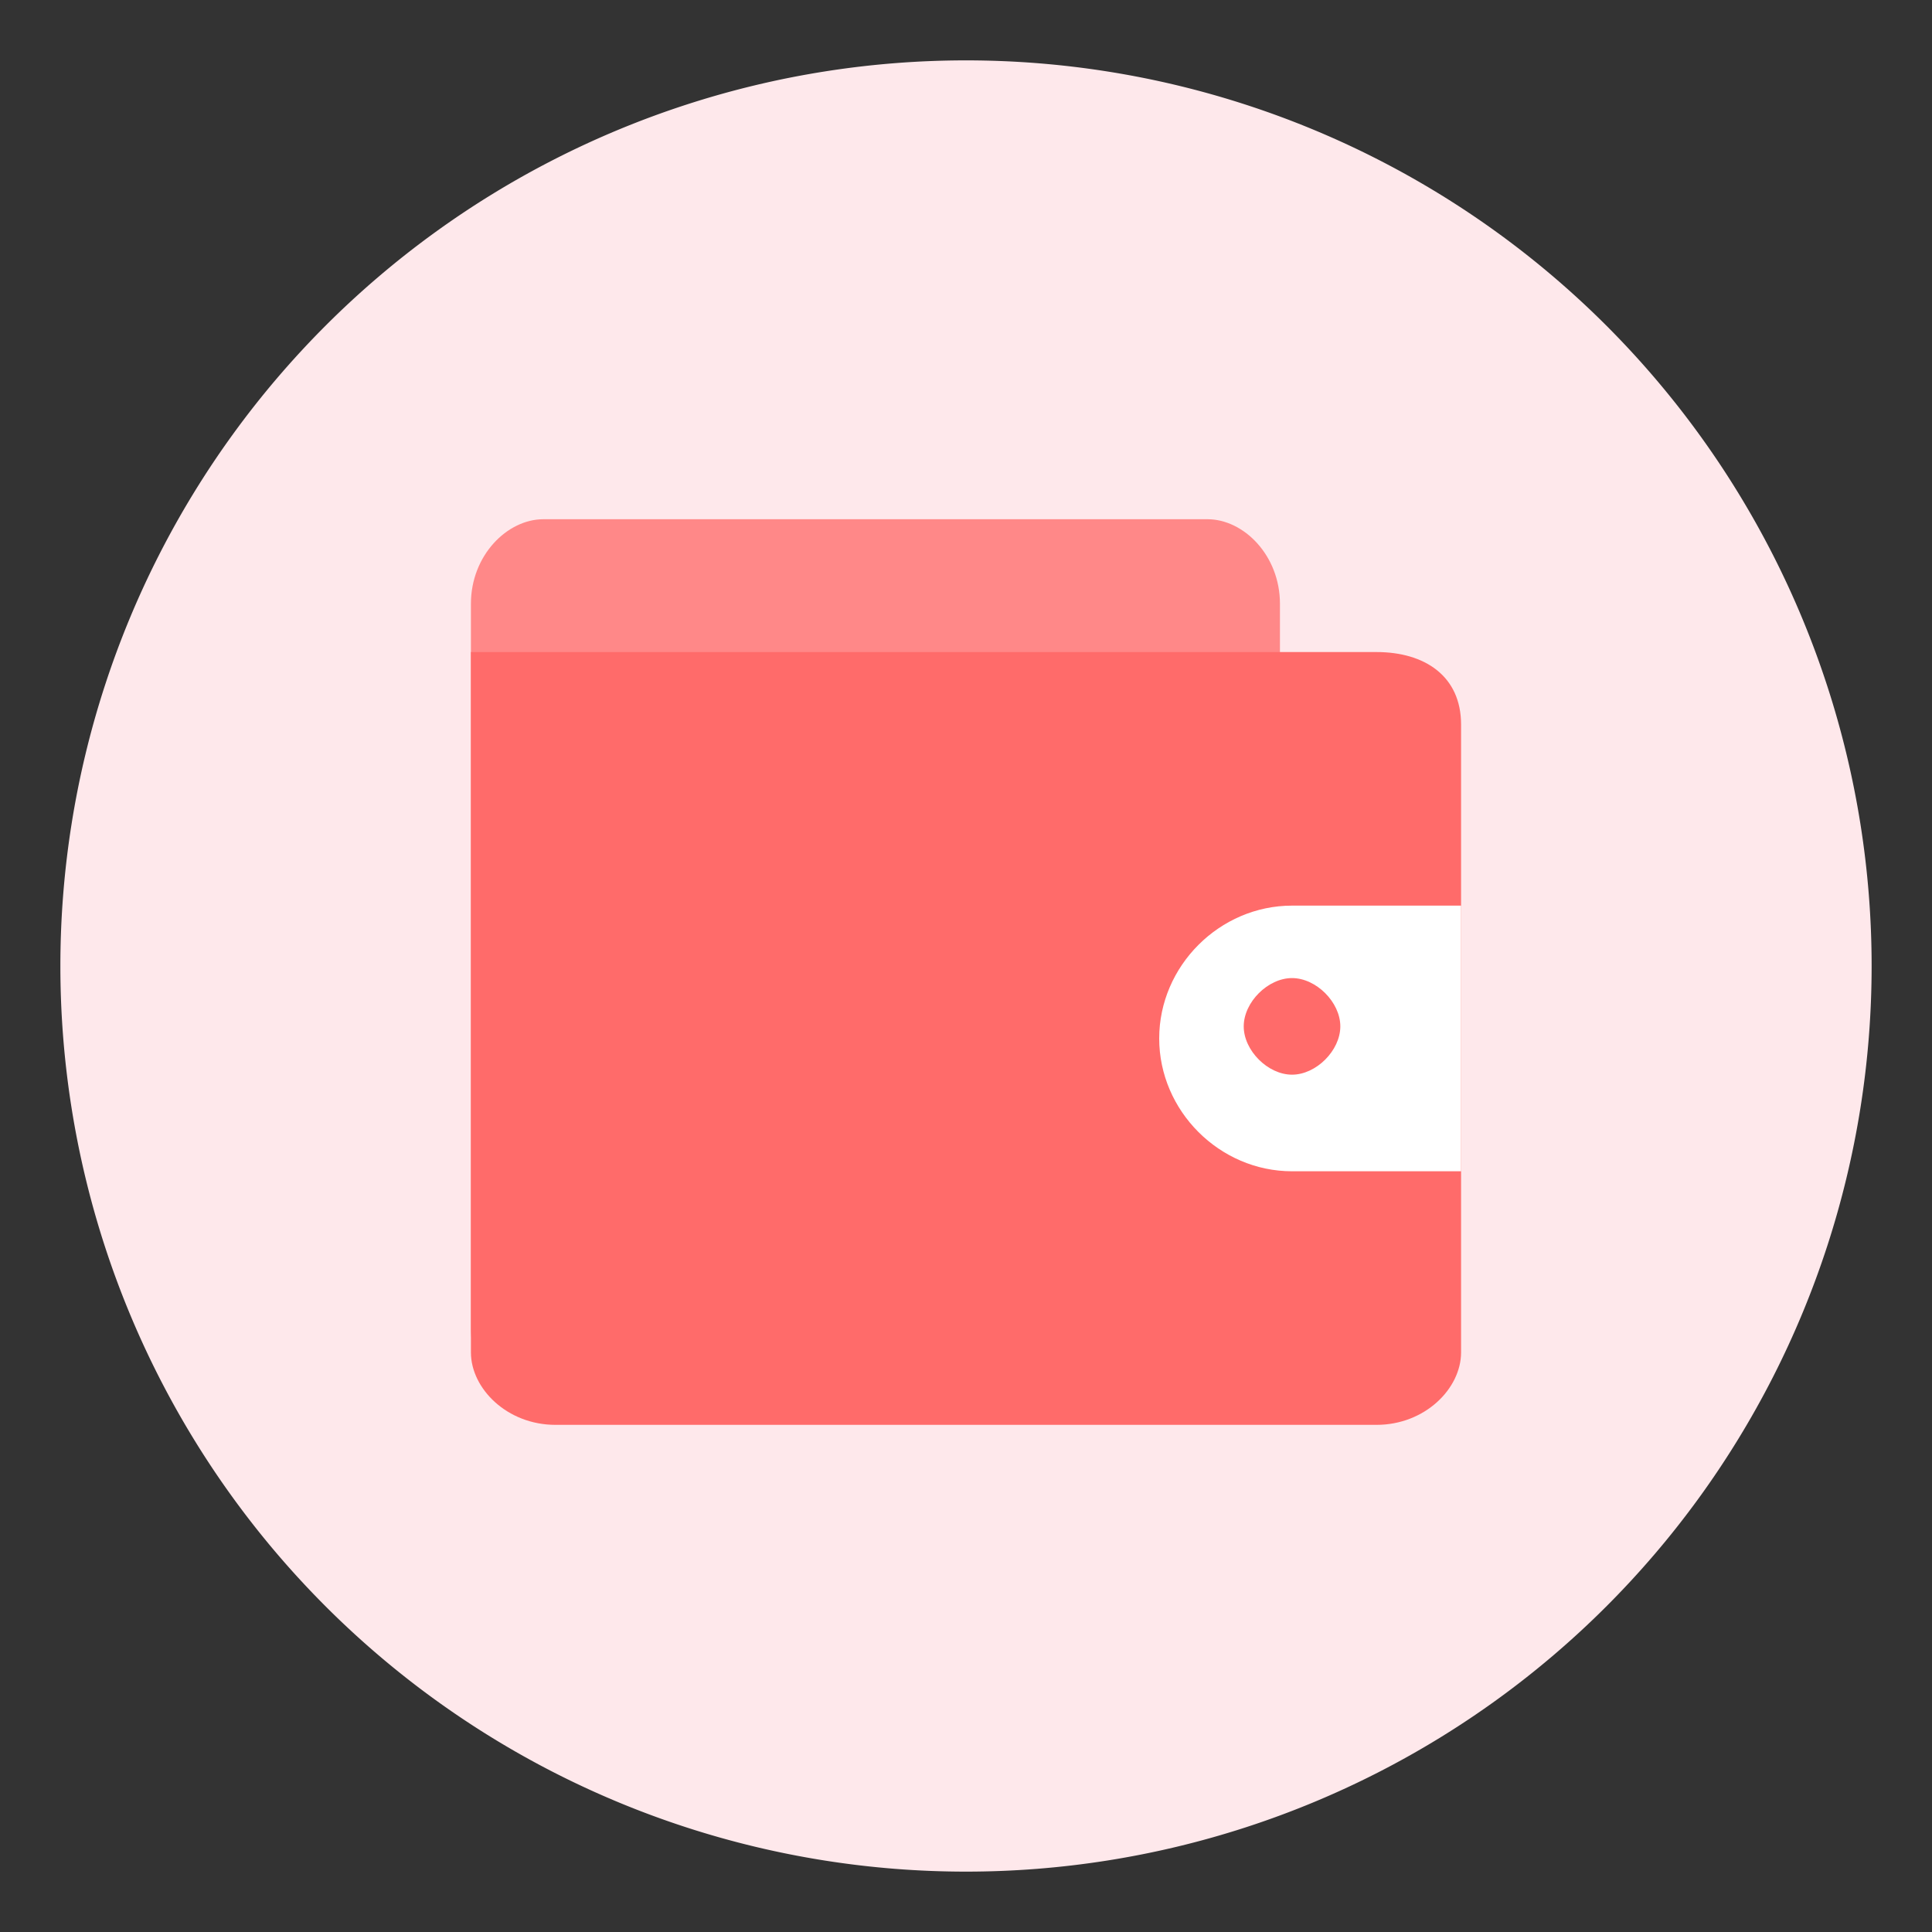
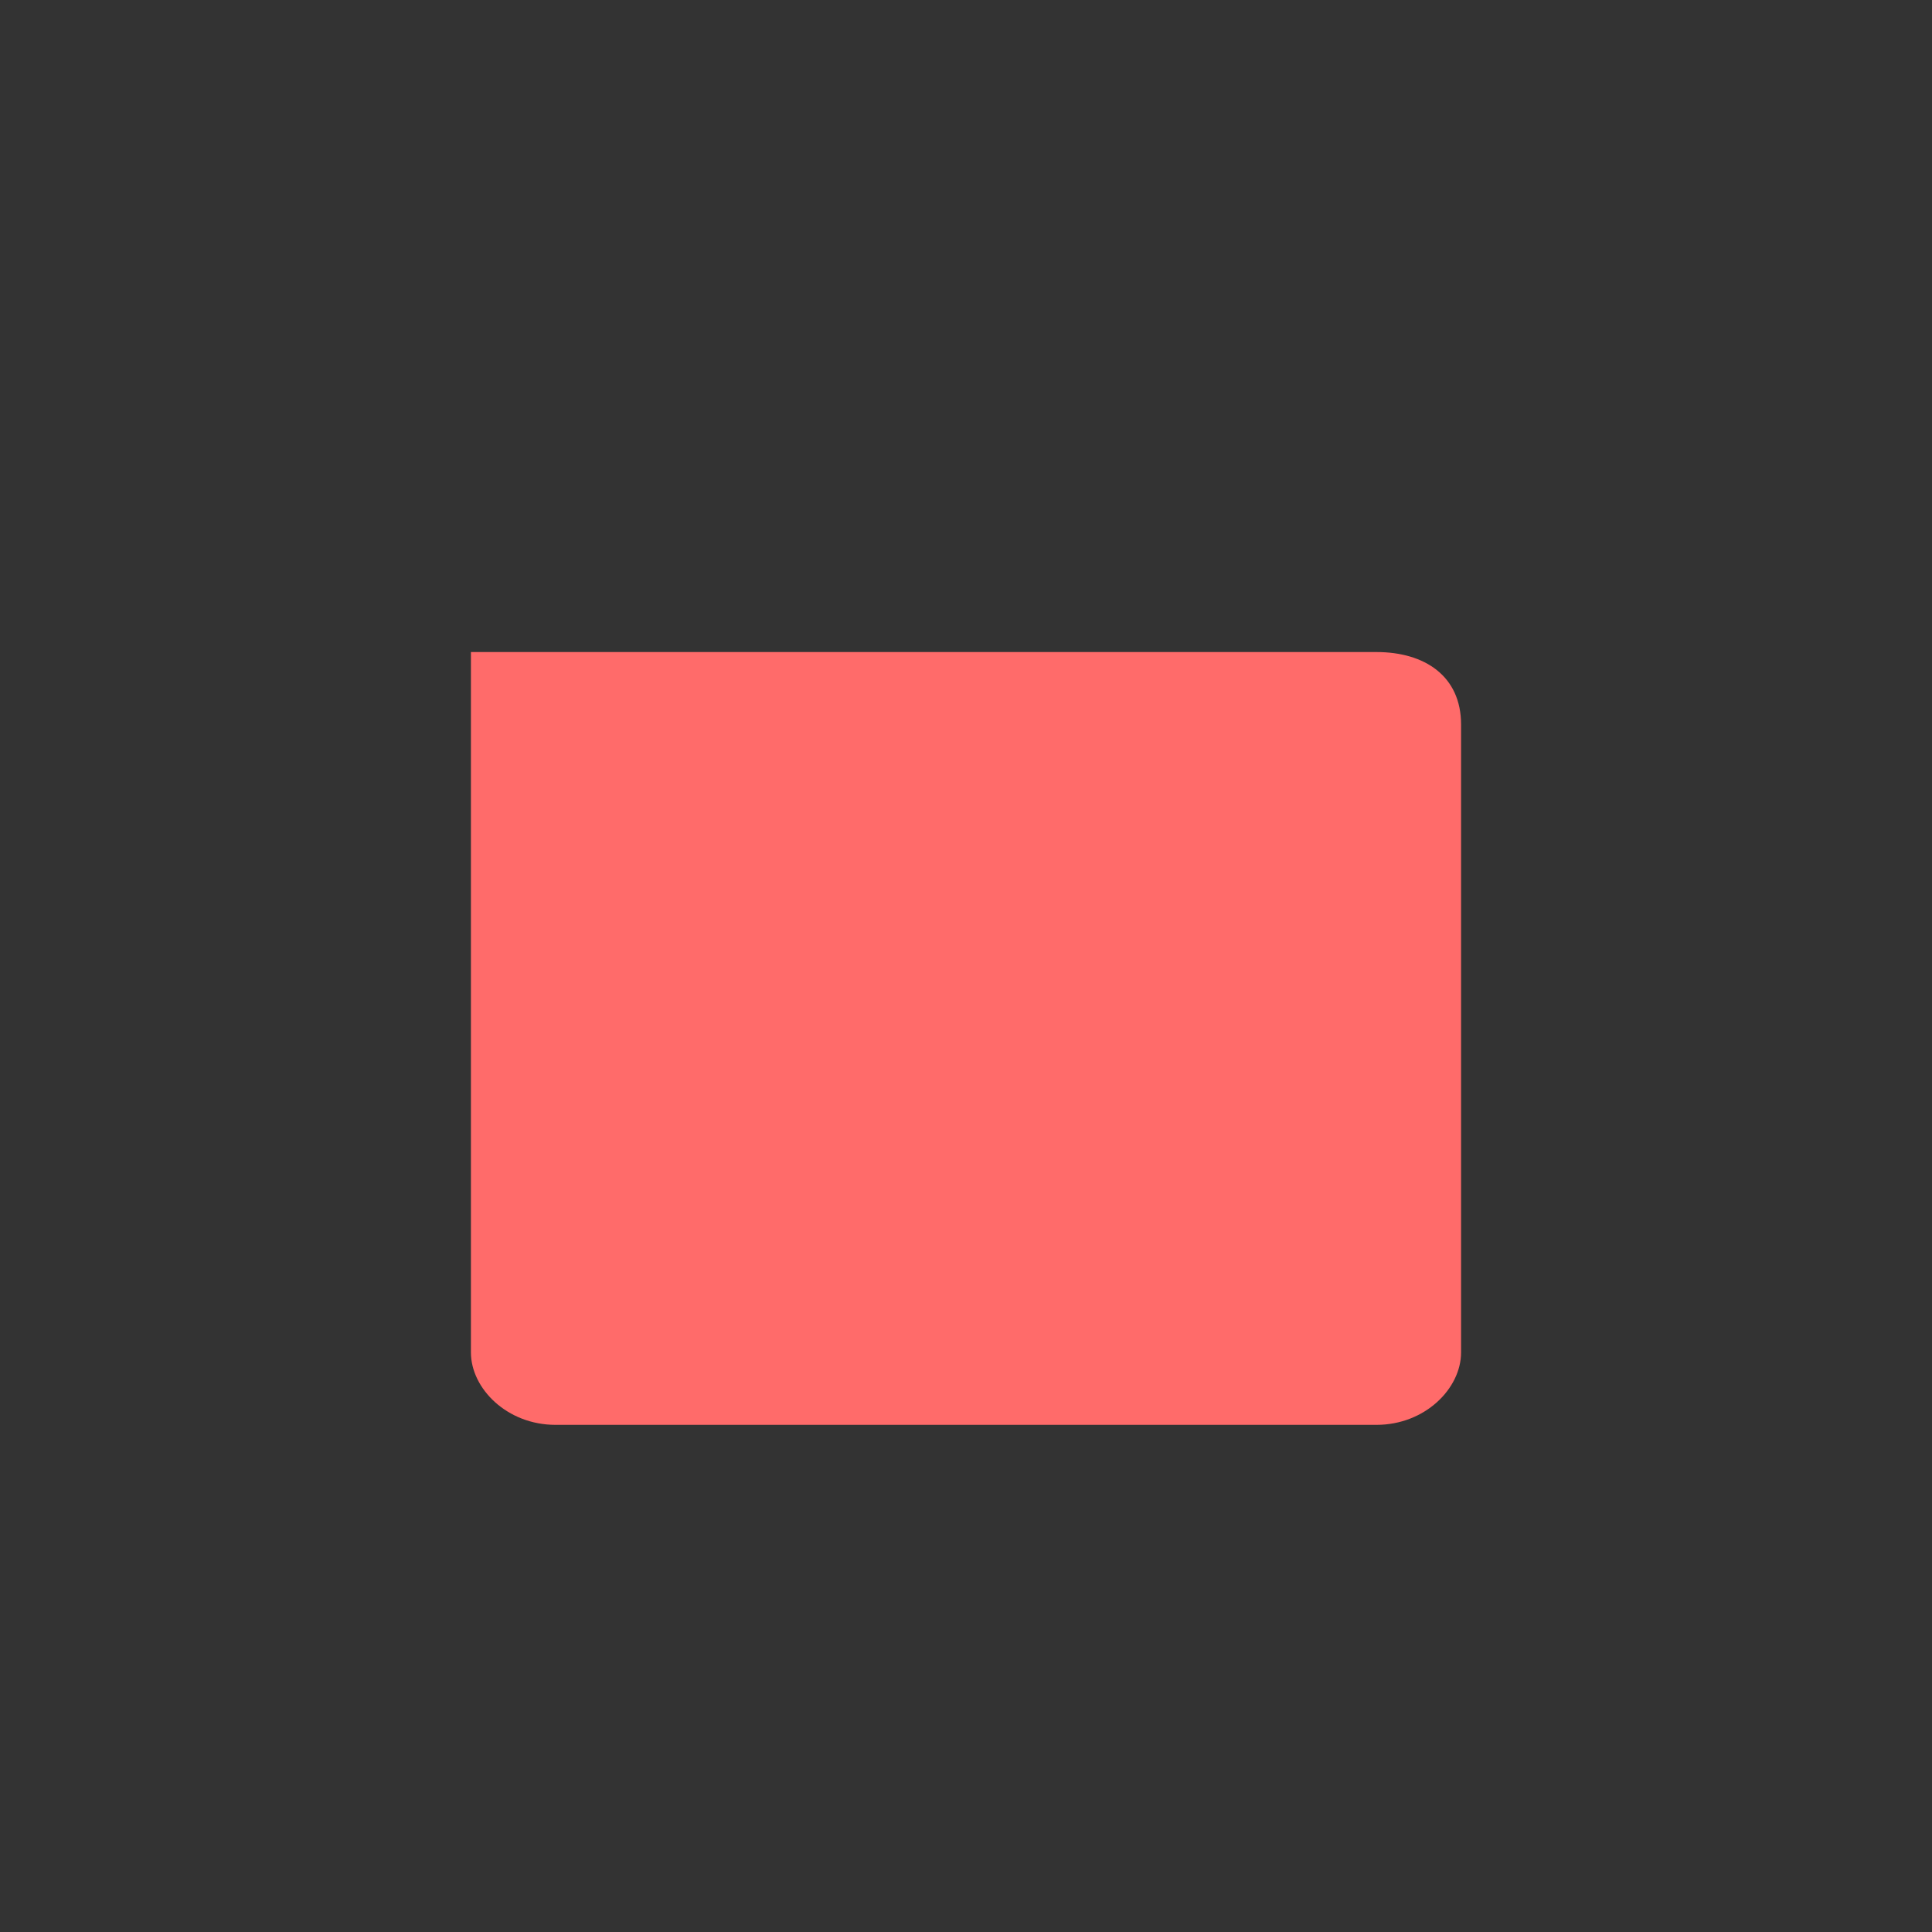
<svg xmlns="http://www.w3.org/2000/svg" width="800px" height="800px" viewBox="0 0 1024 1024" class="icon" version="1.1">
  <rect x="0" y="0" width="1024" height="1024" fill="#333333" stroke="none" />
-   <path d="M512 512m-480 0a480 480 0 1 0 960 0 480 480 0 1 0-960 0Z" fill="#FEE8EB" />
-   <path d="M640 275.2c19.2 0 38.4 19.2 38.4 44.8v384c0 25.6-19.2 44.8-38.4 44.8H288c-19.2 0-38.4-19.2-38.4-44.8V320c0-25.6 19.2-44.8 38.4-44.8H640" fill="#FF8888" />
+   <path d="M512 512m-480 0Z" fill="#FEE8EB" />
  <path d="M774.4 384v332.8c0 19.2-19.2 38.4-44.8 38.4H294.4c-25.6 0-44.8-19.2-44.8-38.4V345.6h480c25.6 0 44.8 12.8 44.8 38.4z" fill="#FF6B6A" />
-   <path d="M684.8 480c-38.4 0-70.4 32-70.4 70.4s32 70.4 70.4 70.4h89.6V480h-89.6z m0 89.6c-12.8 0-25.6-12.8-25.6-25.6s12.8-25.6 25.6-25.6 25.6 12.8 25.6 25.6-12.8 25.6-25.6 25.6z" fill="#FFFFFF" />
</svg>